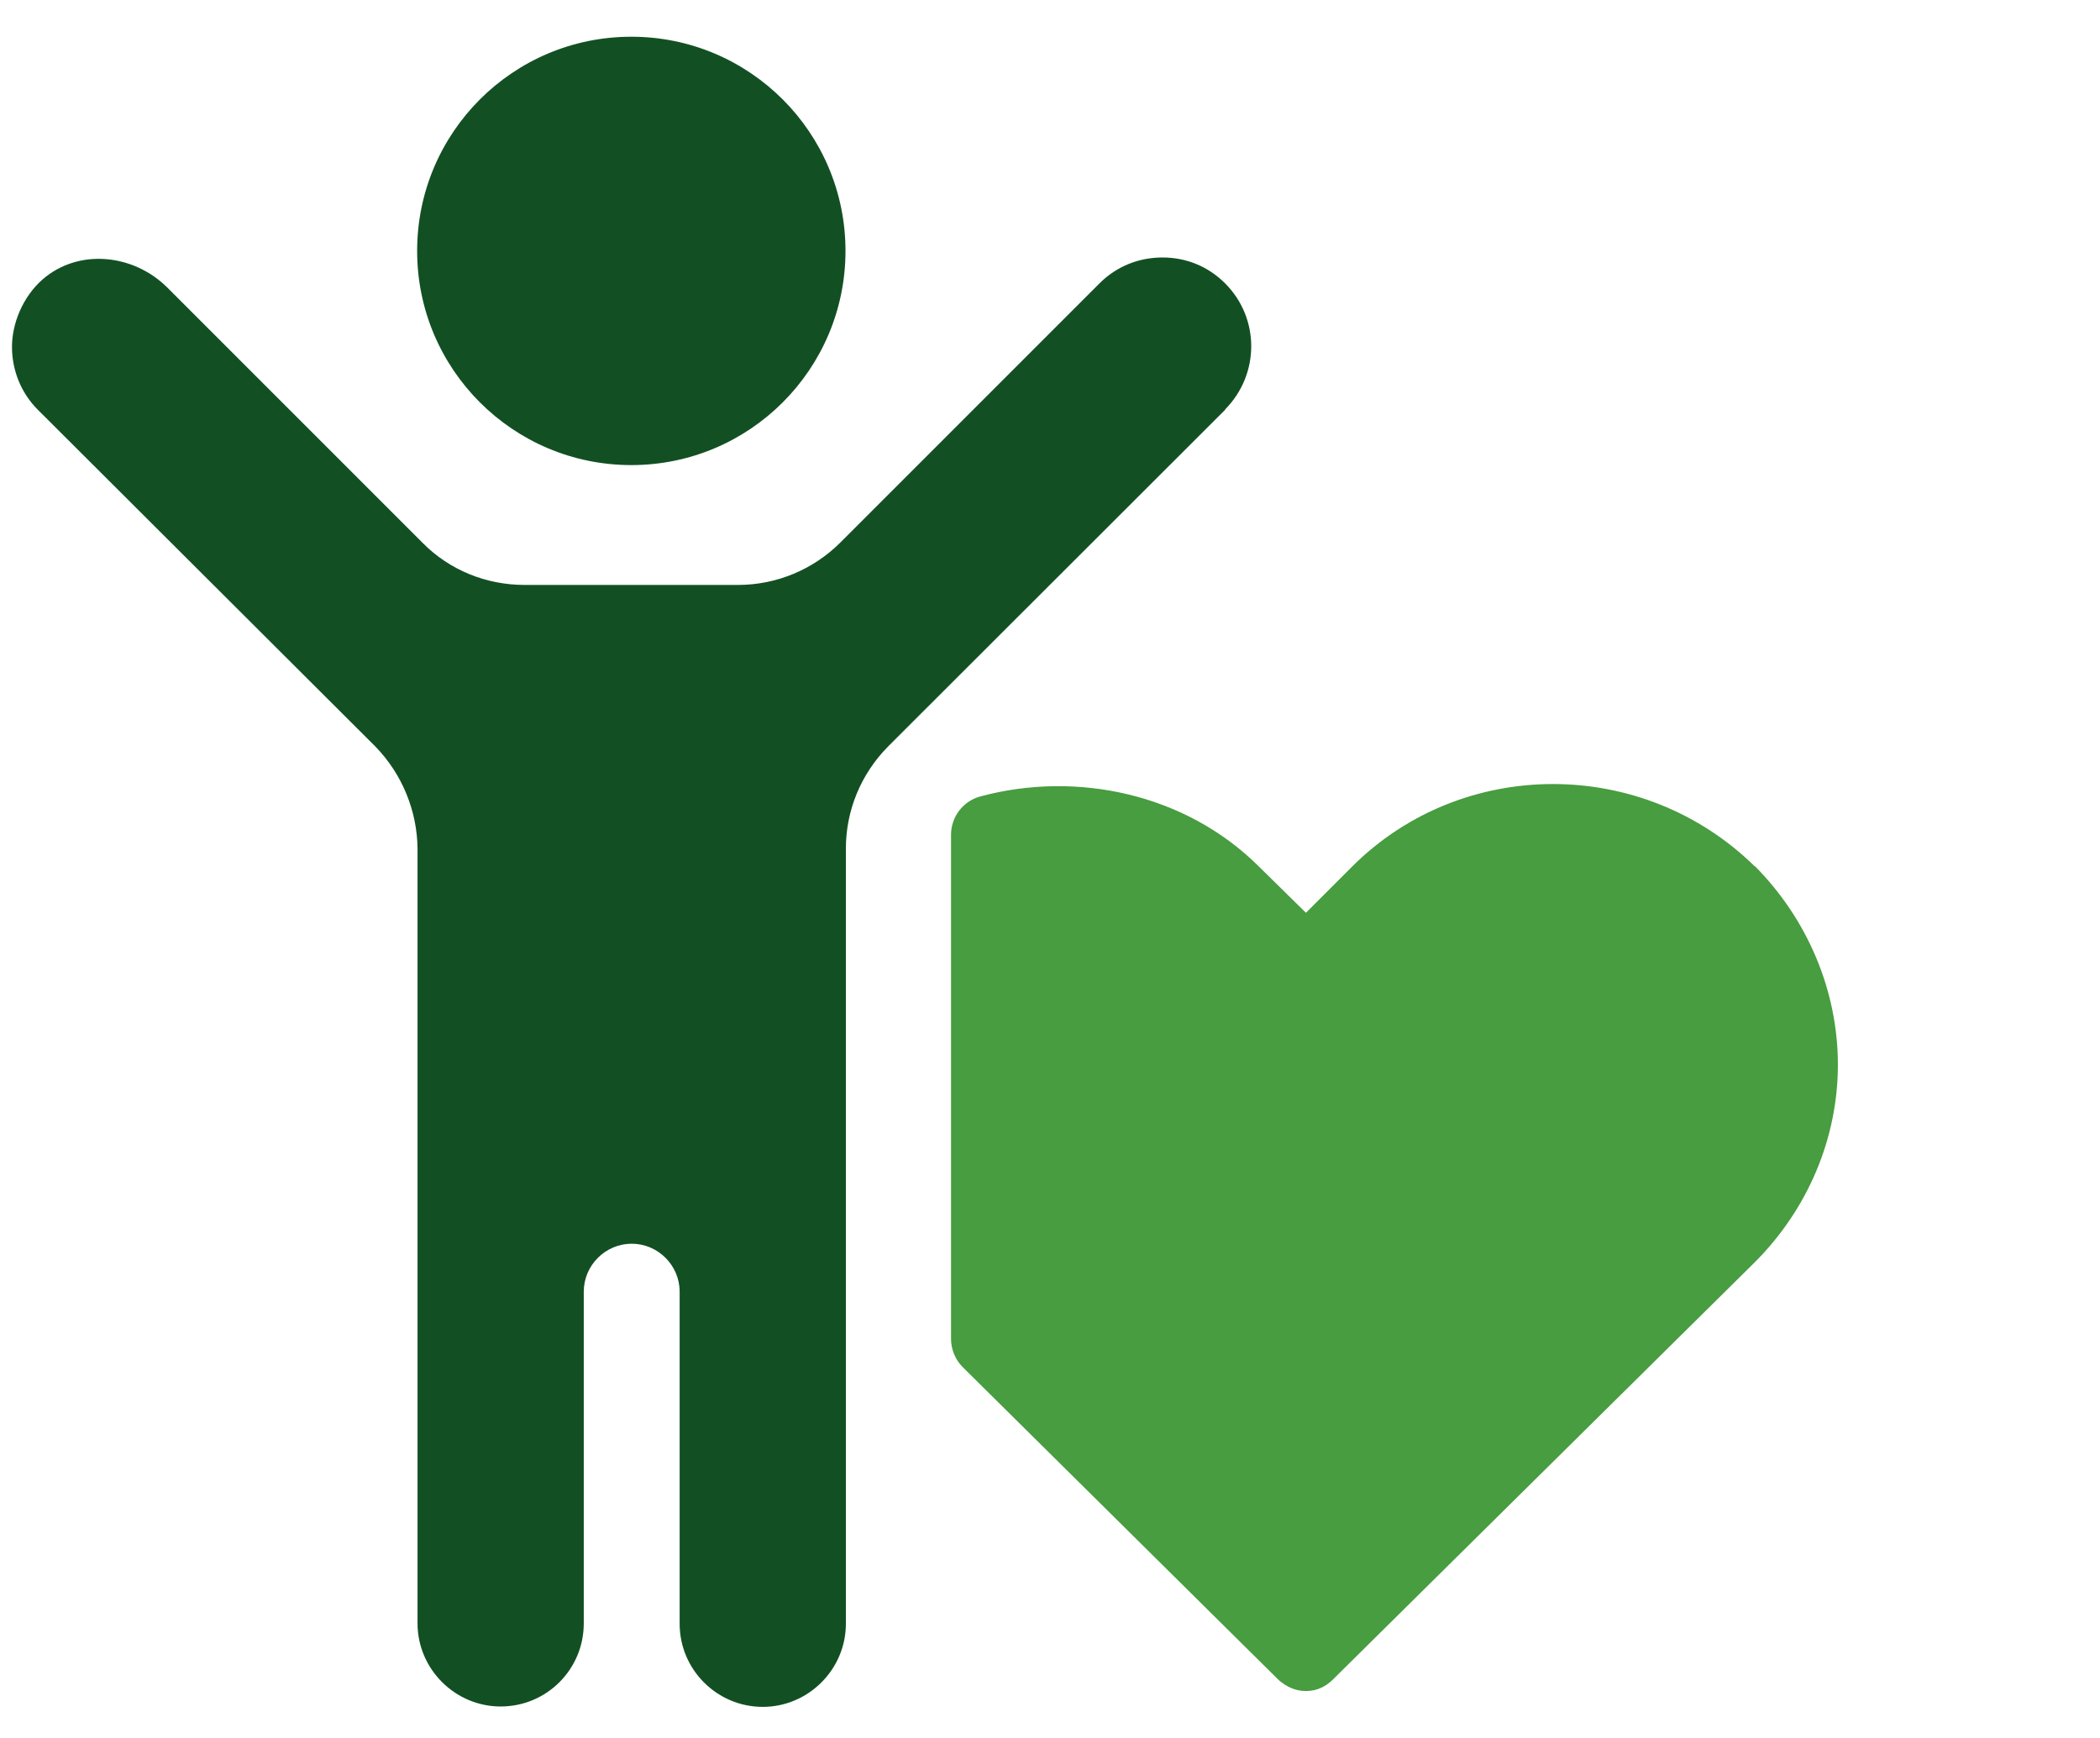
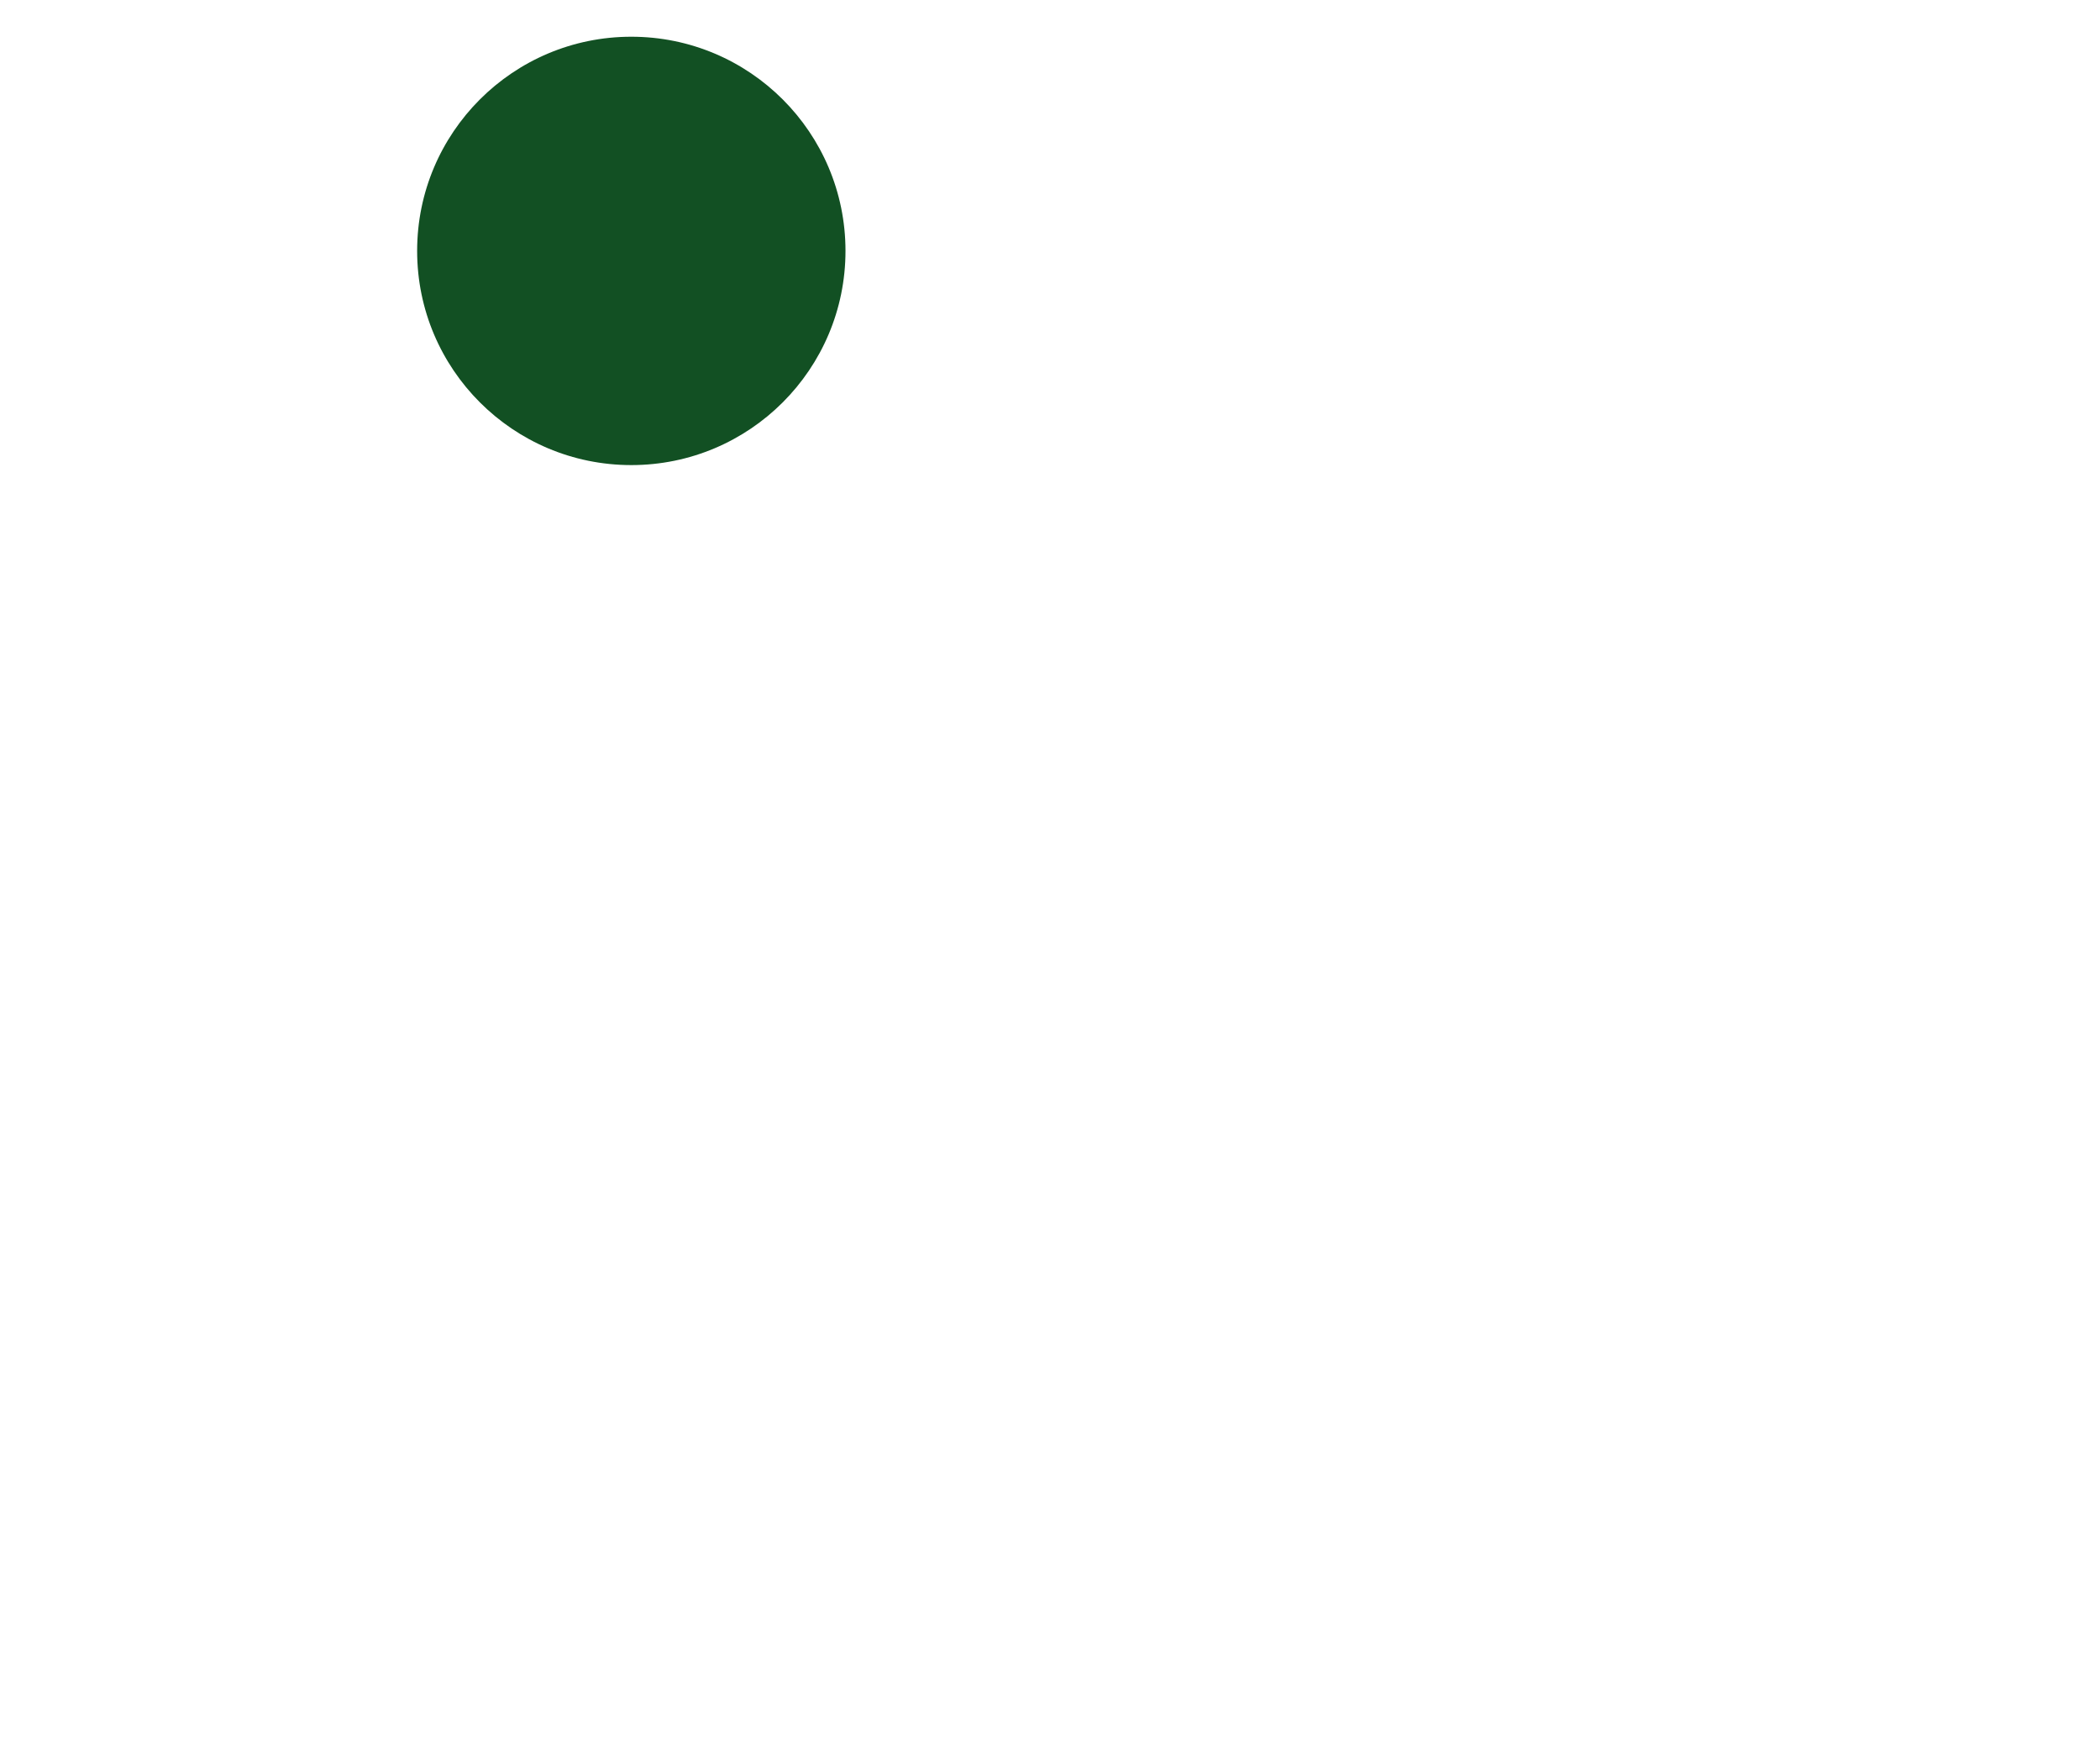
<svg xmlns="http://www.w3.org/2000/svg" version="1.1" viewBox="0 0 543.2 449.5">
  <defs>
    <style> .cls-1 { fill: #479d3f; } .cls-2 { fill: #125023; } </style>
  </defs>
  <g>
    <g id="Layer_1">
      <circle class="cls-2" cx="163.3" cy="64.9" r="55.4" />
-       <path class="cls-2" d="M316.9,106l-87.2,87.1c-7,7.1-10.9,16.5-10.9,26.4v200.5c0,11.8-9.7,21.5-21.5,21.5h0c-11.8,0-21.5-9.6-21.5-21.5v-85.9c0-6.8-5.6-12.4-12.4-12.4s-12.4,5.6-12.4,12.4v85.8c0,11.9-9.6,21.5-21.5,21.5h0c-11.8,0-21.5-9.7-21.5-21.5v-200.4c-.1-9.8-4-19.3-10.9-26.4L9.8,106c-4.5-4.5-6.7-10.4-6.7-16.3s2.7-12.9,8-17.5c9.3-8,23.4-6.5,32.1,2.1l66.1,66.1c7,7.1,16.5,10.9,26.4,10.9h55.2c10,0,19.5-4,26.5-11l67-67c4.5-4.5,10.3-6.7,16.3-6.7s11.7,2.2,16.2,6.7c9,9,9,23.5,0,32.6Z" />
-       <path class="cls-1" d="M453.9,224.1c-28.9-28.4-75.6-28.4-104.1,0l-12,12-12.2-12c-18.9-18.8-47.1-24.8-72-18.1-4.5,1.2-7.6,5.3-7.6,9.9v130.4c0,2.7,1.1,5.4,3,7.3l81.8,81c2,1.7,4.2,2.8,7,2.8s5-1.1,6.8-2.8l109.3-108.1c13.6-13.6,21.5-31.9,21.5-51.1s-7.9-37.7-21.5-51.4Z" />
    </g>
  </g>
</svg>